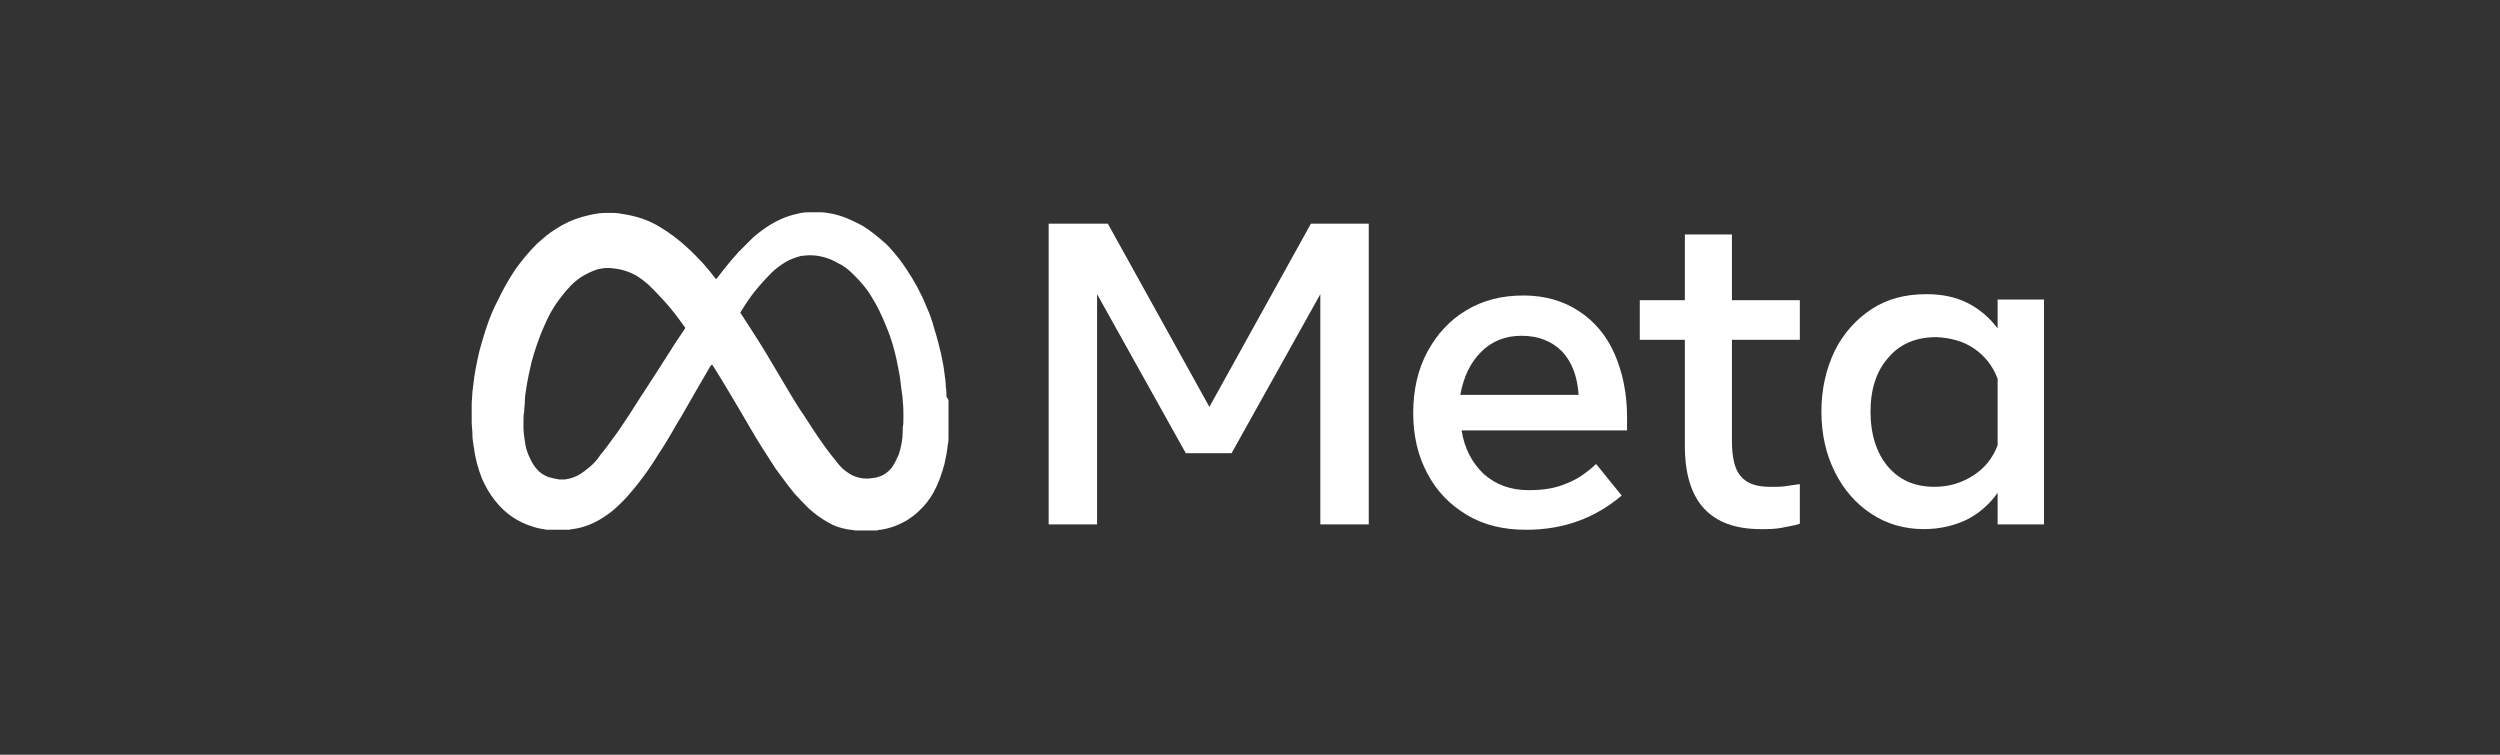
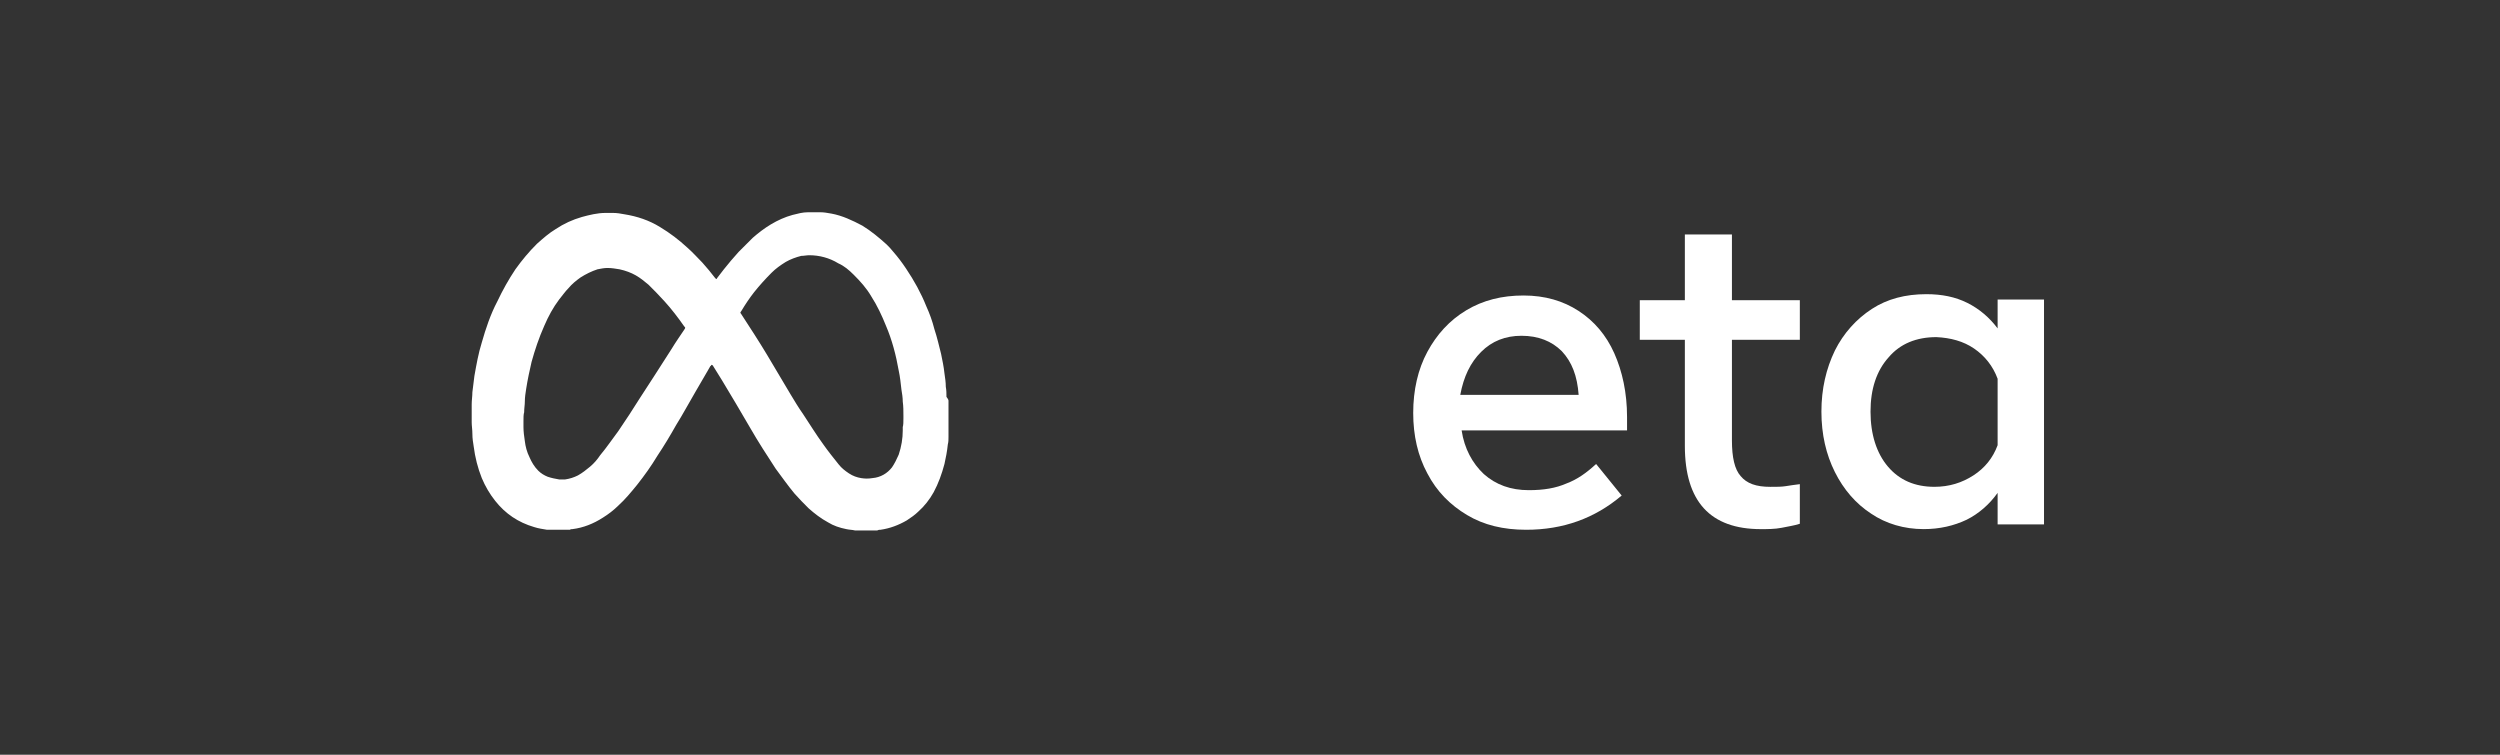
<svg xmlns="http://www.w3.org/2000/svg" width="106" height="32" viewBox="0 0 106 32" fill="none">
  <rect x="0" y="0" width="106" height="32" fill="#333333" stroke="none" />
-   <path d="M44.463 9.483H46.972L51.278 17.253L55.583 9.483H58.035V22.234H55.982V12.472L52.218 19.217H50.279L46.516 12.472V22.234H44.463V9.483Z" fill="white" />
  <path d="M66.221 14.891C65.794 14.464 65.223 14.237 64.51 14.237C63.826 14.237 63.256 14.464 62.8 14.92C62.343 15.375 62.058 15.973 61.916 16.741H66.934C66.877 15.944 66.649 15.347 66.221 14.891ZM64.71 22.462C63.741 22.462 62.914 22.263 62.201 21.836C61.488 21.409 60.918 20.84 60.519 20.071C60.12 19.331 59.92 18.477 59.92 17.51C59.92 16.542 60.12 15.66 60.519 14.92C60.918 14.18 61.46 13.582 62.172 13.155C62.885 12.728 63.684 12.529 64.596 12.529C65.508 12.529 66.278 12.757 66.934 13.184C67.59 13.611 68.103 14.208 68.445 14.977C68.787 15.745 68.987 16.656 68.987 17.681V18.25H61.973C62.087 19.018 62.429 19.644 62.914 20.1C63.427 20.555 64.054 20.783 64.824 20.783C65.451 20.783 65.965 20.698 66.421 20.498C66.877 20.328 67.276 20.043 67.675 19.673L68.759 21.011C67.618 21.978 66.278 22.462 64.71 22.462Z" fill="white" />
  <path d="M71.438 14.408H69.527V12.729H71.438V9.94H73.434V12.729H76.313V14.408H73.434V18.678C73.434 19.389 73.548 19.901 73.804 20.186C74.061 20.499 74.46 20.642 75.059 20.642C75.316 20.642 75.544 20.642 75.715 20.613C75.886 20.585 76.085 20.556 76.313 20.528V22.207C76.057 22.292 75.8 22.321 75.544 22.378C75.258 22.435 74.945 22.435 74.66 22.435C72.521 22.435 71.438 21.268 71.438 18.905V14.408Z" fill="white" />
  <path d="M84.699 16.059C84.499 15.518 84.157 15.091 83.701 14.778C83.245 14.465 82.703 14.323 82.104 14.294C81.249 14.294 80.564 14.579 80.08 15.148C79.567 15.717 79.31 16.486 79.31 17.453C79.31 18.421 79.567 19.218 80.051 19.787C80.536 20.357 81.192 20.641 82.019 20.641C82.646 20.641 83.188 20.47 83.672 20.157C84.157 19.844 84.499 19.417 84.699 18.877V16.059ZM86.666 22.235H84.699V20.897C84.357 21.381 83.9 21.78 83.387 22.036C82.846 22.292 82.247 22.434 81.562 22.434C80.736 22.434 79.966 22.206 79.338 21.78C78.683 21.353 78.169 20.755 77.799 20.015C77.428 19.275 77.228 18.421 77.228 17.453C77.228 16.486 77.428 15.632 77.799 14.863C78.169 14.123 78.711 13.526 79.367 13.099C80.023 12.672 80.793 12.473 81.677 12.473C82.332 12.473 82.903 12.586 83.416 12.843C83.929 13.099 84.357 13.469 84.699 13.924V12.7H86.666V22.235Z" fill="white" />
  <path d="M40.216 16.998C40.216 17.482 40.216 17.994 40.216 18.478C40.216 18.506 40.216 18.506 40.216 18.535C40.216 18.648 40.216 18.734 40.187 18.848C40.159 19.132 40.102 19.417 40.045 19.673C39.931 20.1 39.788 20.498 39.588 20.869C39.417 21.181 39.189 21.466 38.933 21.694C38.79 21.836 38.619 21.95 38.448 22.064C38.106 22.263 37.735 22.405 37.336 22.462C37.279 22.462 37.25 22.462 37.193 22.491C36.908 22.491 36.595 22.491 36.309 22.491C36.281 22.491 36.281 22.491 36.252 22.491C36.138 22.462 35.996 22.462 35.882 22.434C35.597 22.377 35.34 22.291 35.112 22.149C34.798 21.979 34.542 21.779 34.285 21.552C34.085 21.352 33.886 21.153 33.686 20.925C33.401 20.584 33.145 20.214 32.888 19.872C32.517 19.303 32.147 18.734 31.804 18.136C31.405 17.453 31.006 16.77 30.607 16.115C30.493 15.916 30.35 15.717 30.236 15.518C30.236 15.518 30.236 15.489 30.208 15.489C30.179 15.461 30.179 15.461 30.151 15.489C30.151 15.489 30.151 15.518 30.122 15.518C30.094 15.575 30.037 15.66 30.008 15.717C29.837 16.002 29.666 16.315 29.495 16.599C29.21 17.083 28.953 17.567 28.668 18.022C28.411 18.478 28.155 18.905 27.87 19.331C27.613 19.759 27.328 20.157 27.014 20.555C26.758 20.869 26.501 21.181 26.216 21.438C26.016 21.637 25.788 21.808 25.56 21.95C25.161 22.206 24.733 22.377 24.277 22.434C24.248 22.434 24.191 22.434 24.163 22.462C23.849 22.462 23.564 22.462 23.25 22.462C23.222 22.462 23.222 22.462 23.194 22.462C23.022 22.434 22.823 22.405 22.652 22.349C21.967 22.149 21.426 21.779 20.998 21.238C20.77 20.954 20.57 20.612 20.428 20.271C20.257 19.844 20.143 19.389 20.085 18.933C20.057 18.762 20.029 18.591 20.029 18.392C20.029 18.221 20 18.051 20 17.909C20 17.766 20 17.595 20 17.453C20 17.339 20 17.225 20 17.14C20 16.969 20.029 16.799 20.029 16.628C20.057 16.4 20.085 16.172 20.114 15.945C20.2 15.461 20.285 14.977 20.428 14.521C20.599 13.924 20.798 13.326 21.084 12.785C21.312 12.302 21.568 11.846 21.853 11.419C22.139 11.021 22.424 10.679 22.766 10.338C23.022 10.11 23.279 9.882 23.564 9.712C23.906 9.484 24.277 9.313 24.676 9.199C24.99 9.114 25.332 9.028 25.674 9.028C25.703 9.028 25.731 9.028 25.76 9.028C25.817 9.028 25.845 9.028 25.902 9.028C25.931 9.028 25.959 9.028 25.988 9.028C26.159 9.028 26.33 9.057 26.472 9.085C27.014 9.171 27.527 9.342 27.984 9.626C28.411 9.882 28.782 10.167 29.153 10.508C29.381 10.708 29.58 10.935 29.78 11.135C29.98 11.362 30.151 11.562 30.322 11.789C30.379 11.846 30.379 11.846 30.407 11.789C30.493 11.675 30.607 11.533 30.692 11.419C30.892 11.163 31.092 10.935 31.32 10.679C31.519 10.48 31.719 10.281 31.918 10.082C32.147 9.882 32.403 9.683 32.688 9.512C32.973 9.342 33.287 9.199 33.601 9.114C33.829 9.057 34.028 9 34.257 9C34.428 9 34.599 9 34.798 9C34.941 9 35.083 9.028 35.254 9.057C35.711 9.142 36.138 9.342 36.566 9.569C36.937 9.797 37.279 10.082 37.593 10.366C37.678 10.451 37.792 10.565 37.878 10.679C38.077 10.907 38.248 11.135 38.419 11.391C38.761 11.903 39.047 12.415 39.275 12.985C39.417 13.298 39.531 13.611 39.617 13.952C39.731 14.294 39.816 14.664 39.902 15.005C39.959 15.29 40.016 15.546 40.045 15.831C40.073 16.03 40.102 16.201 40.102 16.4C40.13 16.542 40.13 16.685 40.13 16.827C40.216 16.941 40.216 16.969 40.216 16.998ZM38.305 17.738C38.305 17.681 38.305 17.652 38.305 17.624C38.305 17.425 38.305 17.225 38.277 17.026C38.277 16.855 38.248 16.685 38.22 16.514C38.191 16.258 38.163 15.973 38.106 15.717C37.992 15.062 37.821 14.408 37.564 13.81C37.393 13.383 37.193 12.956 36.937 12.558C36.737 12.216 36.48 11.931 36.195 11.647C35.996 11.448 35.796 11.277 35.54 11.163C35.169 10.935 34.741 10.822 34.313 10.822C34.2 10.822 34.085 10.85 33.971 10.85C33.743 10.907 33.515 10.992 33.316 11.106C33.087 11.248 32.888 11.391 32.717 11.562C32.46 11.818 32.204 12.102 31.976 12.387C31.776 12.643 31.605 12.899 31.434 13.184C31.377 13.269 31.377 13.241 31.434 13.326C31.804 13.895 32.175 14.465 32.517 15.034C32.859 15.603 33.173 16.144 33.515 16.713C33.686 16.998 33.857 17.282 34.057 17.567C34.342 17.994 34.599 18.421 34.912 18.848C35.112 19.132 35.34 19.417 35.568 19.701C35.682 19.844 35.825 19.958 35.996 20.072C36.167 20.185 36.338 20.242 36.509 20.271C36.68 20.299 36.823 20.299 36.994 20.271C37.336 20.242 37.621 20.072 37.821 19.815C37.935 19.645 38.02 19.474 38.106 19.275C38.22 18.933 38.277 18.591 38.277 18.25C38.277 18.193 38.277 18.165 38.277 18.108C38.305 18.022 38.305 17.88 38.305 17.738ZM22.195 17.852C22.195 17.937 22.195 18.022 22.195 18.108C22.195 18.307 22.224 18.506 22.253 18.705C22.281 18.933 22.338 19.161 22.452 19.389C22.538 19.588 22.652 19.787 22.823 19.958C22.937 20.072 23.079 20.157 23.222 20.214C23.393 20.271 23.536 20.299 23.707 20.328C23.792 20.328 23.878 20.328 23.963 20.328C24.163 20.299 24.334 20.242 24.505 20.157C24.705 20.043 24.847 19.929 25.018 19.787C25.189 19.645 25.332 19.474 25.446 19.303C25.731 18.962 25.959 18.62 26.216 18.279C26.529 17.823 26.843 17.339 27.128 16.884C27.328 16.571 27.556 16.229 27.756 15.916C27.984 15.546 28.24 15.176 28.468 14.806C28.639 14.521 28.839 14.237 29.01 13.981C29.067 13.895 29.067 13.895 29.01 13.838C28.753 13.469 28.468 13.098 28.183 12.785C27.955 12.529 27.727 12.302 27.499 12.074C27.328 11.931 27.157 11.789 26.957 11.675C26.758 11.562 26.529 11.476 26.273 11.419C26.102 11.391 25.931 11.362 25.76 11.362C25.617 11.362 25.474 11.391 25.332 11.419C25.075 11.505 24.847 11.618 24.619 11.761C24.419 11.903 24.248 12.045 24.106 12.216C23.963 12.358 23.849 12.529 23.707 12.7C23.45 13.041 23.25 13.412 23.079 13.81C22.851 14.322 22.68 14.835 22.538 15.347C22.452 15.717 22.367 16.115 22.31 16.485C22.281 16.656 22.253 16.855 22.253 17.026C22.253 17.169 22.224 17.311 22.224 17.482C22.195 17.567 22.195 17.709 22.195 17.852Z" fill="white" />
</svg>